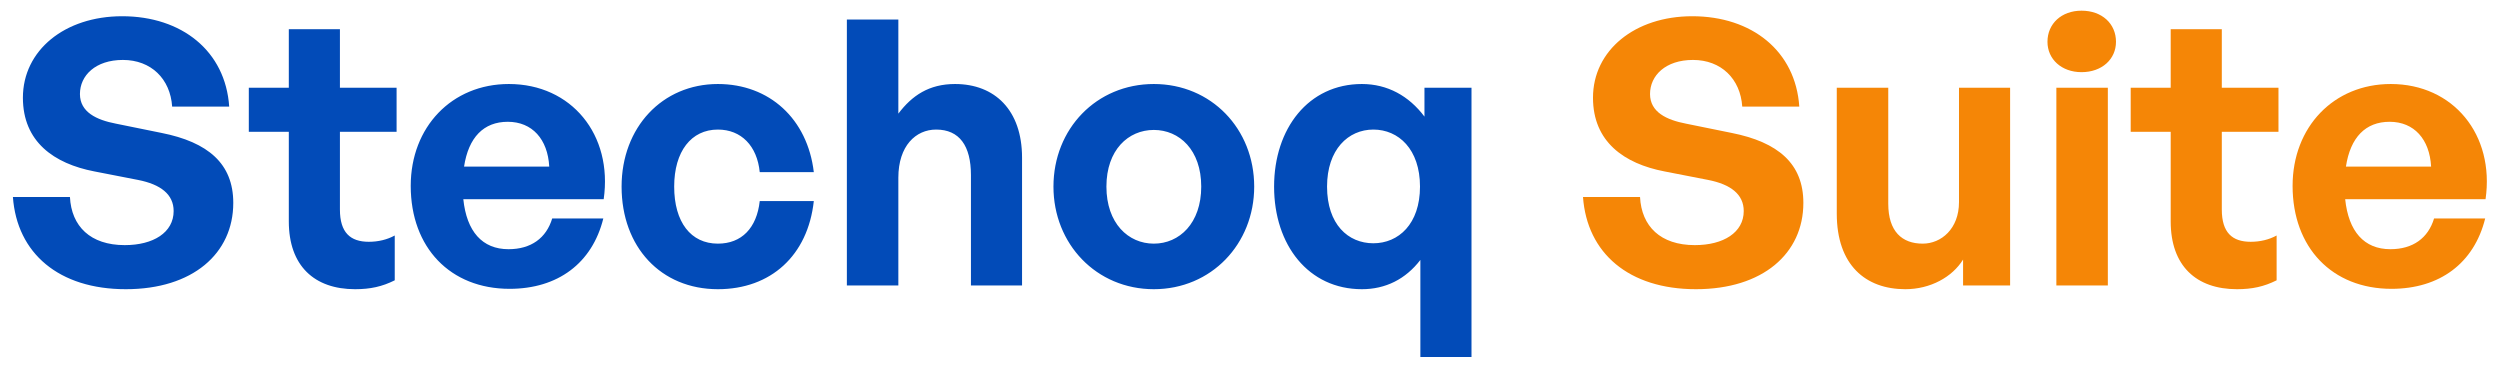
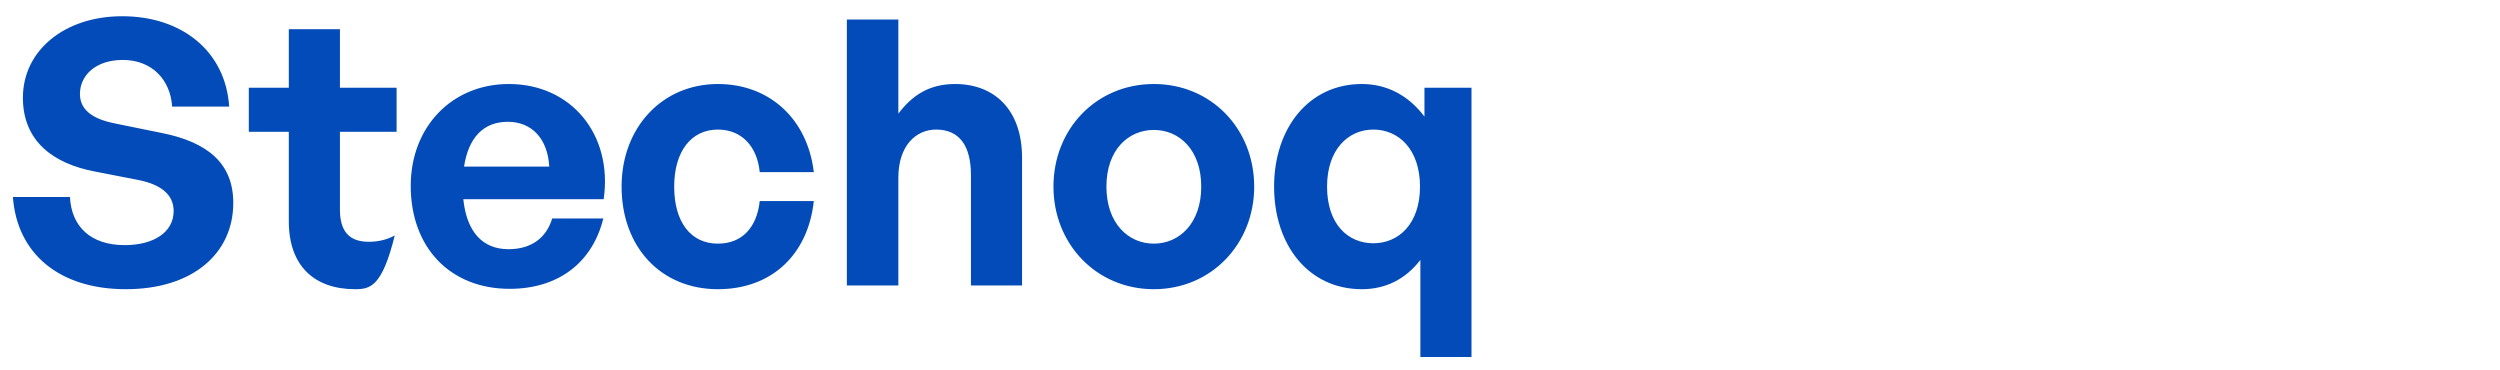
<svg xmlns="http://www.w3.org/2000/svg" width="162" height="24" viewBox="0 0 162 24" fill="none">
-   <path d="M15.116 13.148C15.116 16.436 12.476 18.74 8.156 18.74C3.812 18.74 1.1 16.412 0.836 12.764H4.532C4.628 14.66 5.852 15.884 8.084 15.884C9.932 15.884 11.252 15.068 11.252 13.676C11.252 12.596 10.412 11.948 8.948 11.66L6.116 11.108C3.5 10.604 1.484 9.188 1.484 6.332C1.484 3.26 4.196 1.052 7.916 1.052C11.78 1.052 14.612 3.308 14.852 6.908H11.156C11.036 5.108 9.788 3.884 7.964 3.884C6.188 3.884 5.18 4.892 5.18 6.092C5.18 7.268 6.26 7.772 7.508 8.012L10.46 8.612C13.484 9.212 15.116 10.604 15.116 13.148ZM25.579 15.26V18.164C24.763 18.572 23.995 18.74 23.011 18.74C20.371 18.74 18.715 17.228 18.715 14.348V8.54H16.123V5.684H18.715V1.892H22.027V5.684H25.699V8.54H22.027V13.58C22.027 15.068 22.699 15.668 23.899 15.668C24.523 15.668 25.099 15.524 25.579 15.26ZM33.023 18.716C29.183 18.716 26.615 16.052 26.615 12.044C26.615 8.228 29.279 5.444 32.975 5.444C37.031 5.444 39.719 8.732 39.119 12.908H30.023C30.239 14.996 31.247 16.148 32.951 16.148C34.415 16.148 35.399 15.428 35.783 14.156H39.095C38.375 17.06 36.143 18.716 33.023 18.716ZM32.903 7.892C31.343 7.892 30.359 8.9 30.071 10.796H35.591C35.495 9.02 34.487 7.892 32.903 7.892ZM46.519 18.74C42.823 18.74 40.279 16.004 40.279 12.092C40.279 8.252 42.919 5.444 46.519 5.444C49.855 5.444 52.327 7.7 52.735 11.156H49.231C49.063 9.452 48.031 8.396 46.519 8.396C44.791 8.396 43.687 9.812 43.687 12.092C43.687 14.396 44.767 15.788 46.519 15.788C48.055 15.788 49.039 14.78 49.231 13.028H52.735C52.351 16.556 49.951 18.74 46.519 18.74ZM58.213 11.516V18.5H54.877V1.268H58.213V7.364C59.101 6.188 60.205 5.444 61.885 5.444C64.453 5.444 66.229 7.124 66.229 10.22V18.5H62.917V11.348C62.917 9.452 62.173 8.396 60.661 8.396C59.341 8.396 58.213 9.452 58.213 11.516ZM74.768 18.74C71.048 18.74 68.264 15.812 68.264 12.092C68.264 8.348 71.048 5.444 74.768 5.444C78.488 5.444 81.272 8.348 81.272 12.092C81.272 15.812 78.488 18.74 74.768 18.74ZM74.768 15.788C76.424 15.788 77.84 14.468 77.84 12.092C77.84 9.716 76.424 8.42 74.768 8.42C73.112 8.42 71.696 9.716 71.696 12.092C71.696 14.468 73.112 15.788 74.768 15.788ZM82.561 12.092C82.561 8.324 84.793 5.444 88.249 5.444C89.904 5.444 91.296 6.212 92.305 7.556V5.684H95.353V23.132H92.04V16.844C91.081 18.092 89.784 18.74 88.249 18.74C84.793 18.74 82.561 15.884 82.561 12.092ZM85.993 12.092C85.993 14.54 87.361 15.764 88.993 15.764C90.624 15.764 92.016 14.516 92.016 12.092C92.016 9.668 90.624 8.396 88.993 8.396C87.361 8.396 85.993 9.692 85.993 12.092Z" fill="#024BB8" />
-   <path d="M116.858 13.148C116.858 16.436 114.218 18.74 109.898 18.74C105.554 18.74 102.842 16.412 102.578 12.764H106.274C106.37 14.66 107.594 15.884 109.826 15.884C111.674 15.884 112.994 15.068 112.994 13.676C112.994 12.596 112.154 11.948 110.69 11.66L107.858 11.108C105.242 10.604 103.226 9.188 103.226 6.332C103.226 3.26 105.938 1.052 109.658 1.052C113.522 1.052 116.354 3.308 116.594 6.908H112.898C112.778 5.108 111.53 3.884 109.706 3.884C107.93 3.884 106.922 4.892 106.922 6.092C106.922 7.268 108.002 7.772 109.25 8.012L112.202 8.612C115.226 9.212 116.858 10.604 116.858 13.148ZM126.943 13.1V5.684H130.255V18.5H127.207V16.82C126.511 17.948 125.095 18.74 123.463 18.74C120.895 18.74 119.023 17.18 119.023 13.844V5.684H122.359V13.196C122.359 14.996 123.247 15.788 124.591 15.788C125.791 15.788 126.943 14.828 126.943 13.1ZM137.116 2.708C137.116 3.836 136.204 4.676 134.884 4.676C133.588 4.676 132.676 3.836 132.676 2.708C132.676 1.532 133.588 0.692 134.884 0.692C136.204 0.692 137.116 1.532 137.116 2.708ZM136.588 18.5H133.252V5.684H136.588V18.5ZM147.525 15.26V18.164C146.709 18.572 145.941 18.74 144.957 18.74C142.317 18.74 140.661 17.228 140.661 14.348V8.54H138.069V5.684H140.661V1.892H143.973V5.684H147.645V8.54H143.973V13.58C143.973 15.068 144.645 15.668 145.845 15.668C146.469 15.668 147.045 15.524 147.525 15.26ZM154.968 18.716C151.128 18.716 148.56 16.052 148.56 12.044C148.56 8.228 151.224 5.444 154.92 5.444C158.976 5.444 161.664 8.732 161.064 12.908H151.968C152.184 14.996 153.192 16.148 154.896 16.148C156.36 16.148 157.344 15.428 157.728 14.156H161.04C160.32 17.06 158.088 18.716 154.968 18.716ZM154.848 7.892C153.288 7.892 152.304 8.9 152.016 10.796H157.536C157.44 9.02 156.432 7.892 154.848 7.892Z" fill="#F58606" />
+   <path d="M15.116 13.148C15.116 16.436 12.476 18.74 8.156 18.74C3.812 18.74 1.1 16.412 0.836 12.764H4.532C4.628 14.66 5.852 15.884 8.084 15.884C9.932 15.884 11.252 15.068 11.252 13.676C11.252 12.596 10.412 11.948 8.948 11.66L6.116 11.108C3.5 10.604 1.484 9.188 1.484 6.332C1.484 3.26 4.196 1.052 7.916 1.052C11.78 1.052 14.612 3.308 14.852 6.908H11.156C11.036 5.108 9.788 3.884 7.964 3.884C6.188 3.884 5.18 4.892 5.18 6.092C5.18 7.268 6.26 7.772 7.508 8.012L10.46 8.612C13.484 9.212 15.116 10.604 15.116 13.148ZM25.579 15.26C24.763 18.572 23.995 18.74 23.011 18.74C20.371 18.74 18.715 17.228 18.715 14.348V8.54H16.123V5.684H18.715V1.892H22.027V5.684H25.699V8.54H22.027V13.58C22.027 15.068 22.699 15.668 23.899 15.668C24.523 15.668 25.099 15.524 25.579 15.26ZM33.023 18.716C29.183 18.716 26.615 16.052 26.615 12.044C26.615 8.228 29.279 5.444 32.975 5.444C37.031 5.444 39.719 8.732 39.119 12.908H30.023C30.239 14.996 31.247 16.148 32.951 16.148C34.415 16.148 35.399 15.428 35.783 14.156H39.095C38.375 17.06 36.143 18.716 33.023 18.716ZM32.903 7.892C31.343 7.892 30.359 8.9 30.071 10.796H35.591C35.495 9.02 34.487 7.892 32.903 7.892ZM46.519 18.74C42.823 18.74 40.279 16.004 40.279 12.092C40.279 8.252 42.919 5.444 46.519 5.444C49.855 5.444 52.327 7.7 52.735 11.156H49.231C49.063 9.452 48.031 8.396 46.519 8.396C44.791 8.396 43.687 9.812 43.687 12.092C43.687 14.396 44.767 15.788 46.519 15.788C48.055 15.788 49.039 14.78 49.231 13.028H52.735C52.351 16.556 49.951 18.74 46.519 18.74ZM58.213 11.516V18.5H54.877V1.268H58.213V7.364C59.101 6.188 60.205 5.444 61.885 5.444C64.453 5.444 66.229 7.124 66.229 10.22V18.5H62.917V11.348C62.917 9.452 62.173 8.396 60.661 8.396C59.341 8.396 58.213 9.452 58.213 11.516ZM74.768 18.74C71.048 18.74 68.264 15.812 68.264 12.092C68.264 8.348 71.048 5.444 74.768 5.444C78.488 5.444 81.272 8.348 81.272 12.092C81.272 15.812 78.488 18.74 74.768 18.74ZM74.768 15.788C76.424 15.788 77.84 14.468 77.84 12.092C77.84 9.716 76.424 8.42 74.768 8.42C73.112 8.42 71.696 9.716 71.696 12.092C71.696 14.468 73.112 15.788 74.768 15.788ZM82.561 12.092C82.561 8.324 84.793 5.444 88.249 5.444C89.904 5.444 91.296 6.212 92.305 7.556V5.684H95.353V23.132H92.04V16.844C91.081 18.092 89.784 18.74 88.249 18.74C84.793 18.74 82.561 15.884 82.561 12.092ZM85.993 12.092C85.993 14.54 87.361 15.764 88.993 15.764C90.624 15.764 92.016 14.516 92.016 12.092C92.016 9.668 90.624 8.396 88.993 8.396C87.361 8.396 85.993 9.692 85.993 12.092Z" fill="#024BB8" />
</svg>